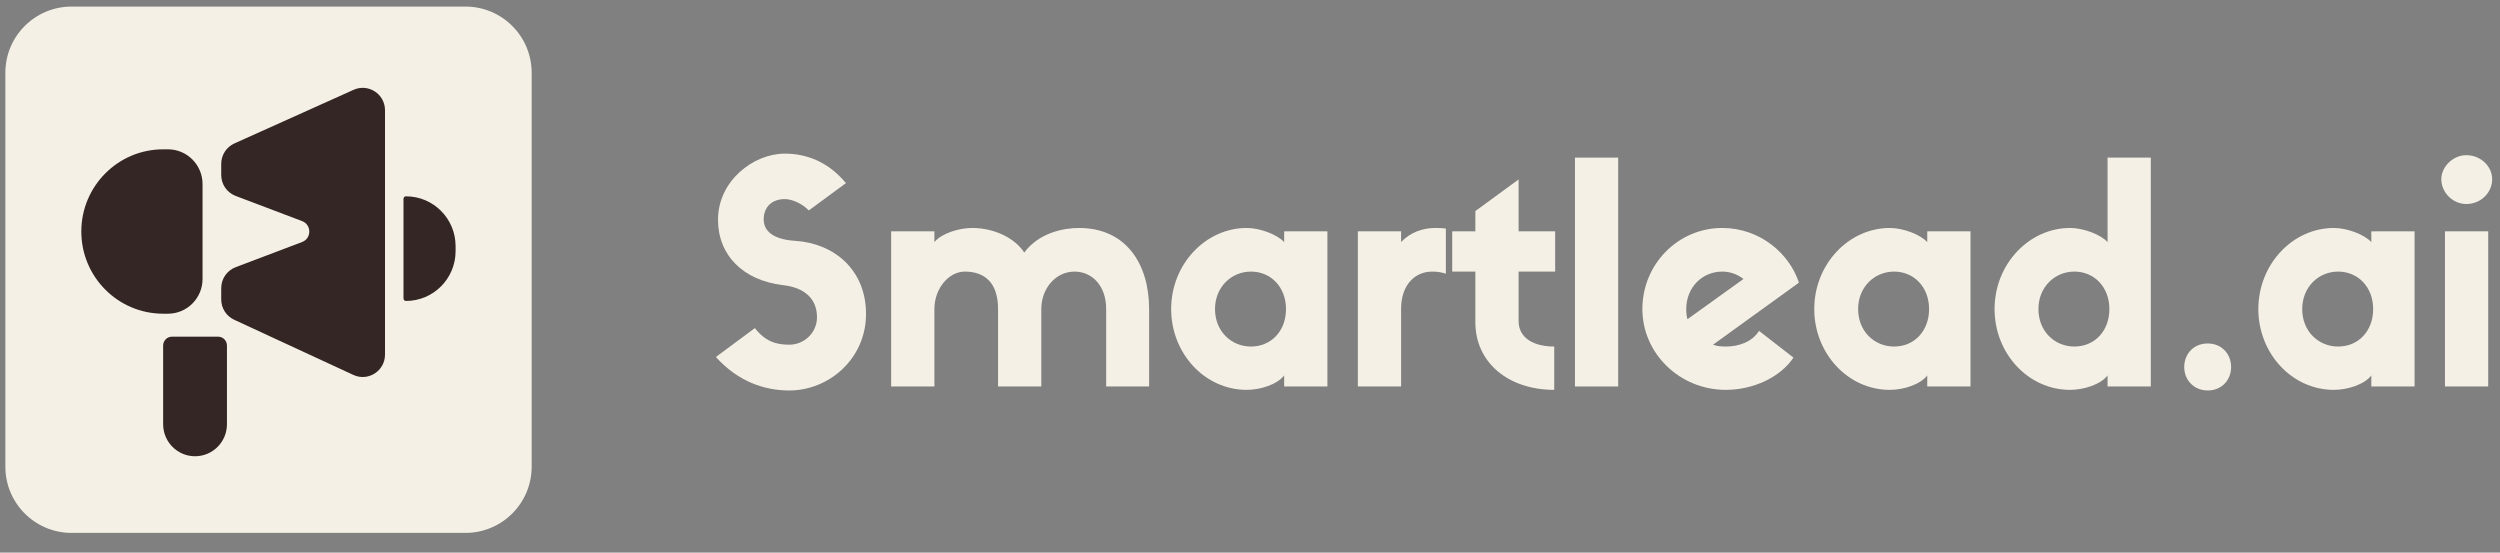
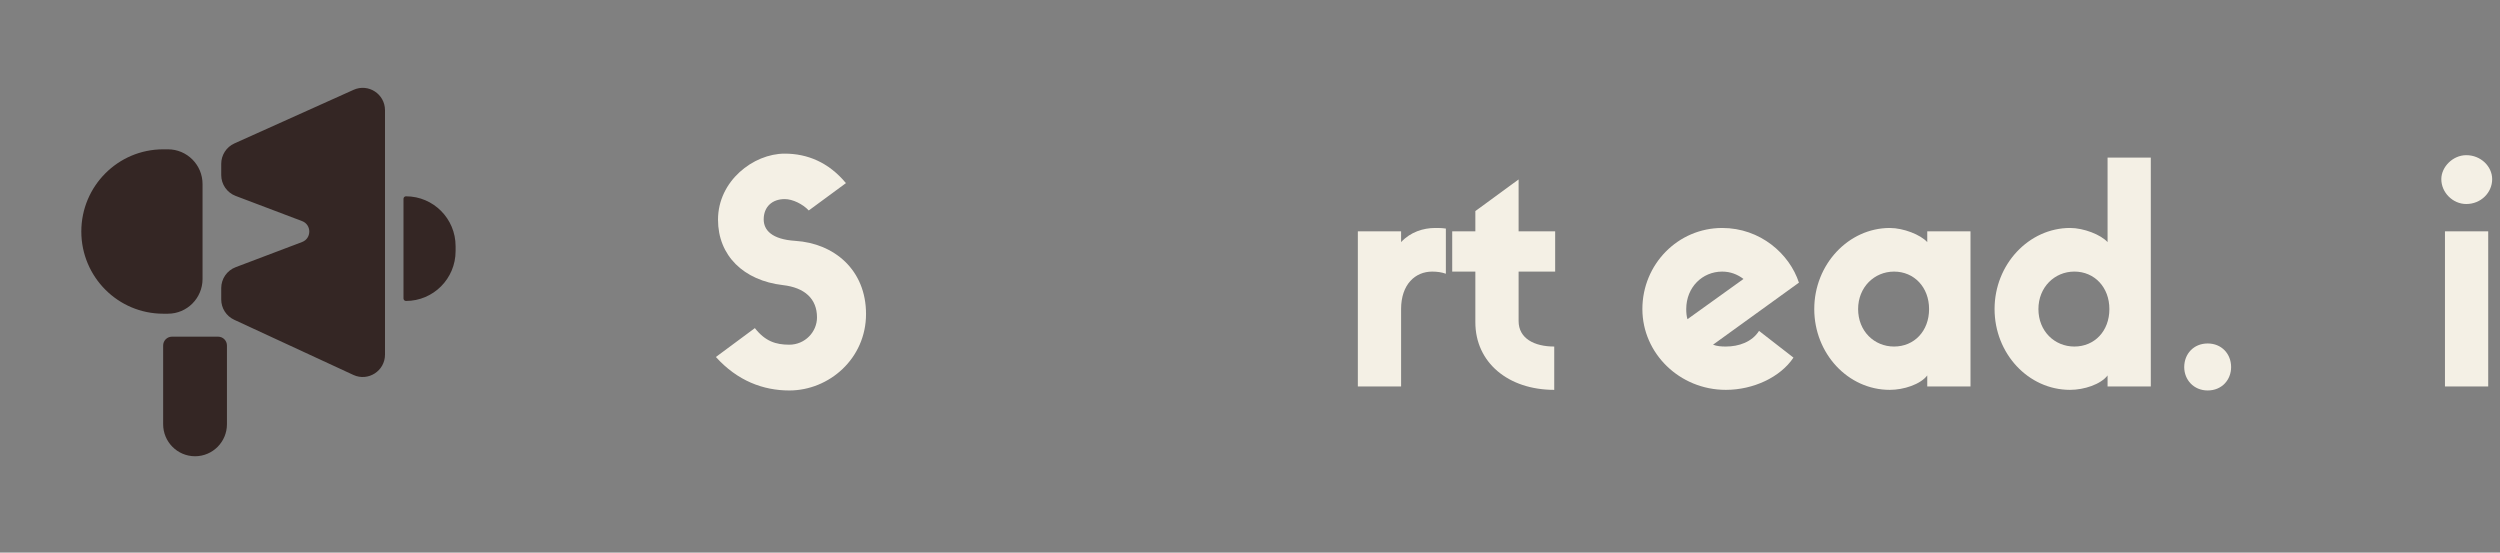
<svg xmlns="http://www.w3.org/2000/svg" width="190" height="42" viewBox="0 0 190 42" fill="none">
  <rect x="0" y="0" width="190" height="42" fill="#808080" stroke="none" />
  <g clip-path="url(#clip0_1387_2789)">
-     <path d="M0.407 5.533C0.407 2.753 2.66 0.5 5.44 0.5H35.373C38.153 0.5 40.407 2.753 40.407 5.533V35.467C40.407 38.246 38.153 40.5 35.373 40.5H5.44C2.66 40.5 0.407 38.246 0.407 35.467V5.533Z" fill="#F4F0E5" />
    <path fill-rule="evenodd" clip-rule="evenodd" d="M17.814 10.901C17.205 11.175 16.813 11.783 16.813 12.453V13.3C16.813 14.007 17.249 14.64 17.909 14.89L22.958 16.803C23.689 17.08 23.689 18.117 22.958 18.394L17.909 20.307C17.249 20.557 16.813 21.191 16.813 21.898V22.758C16.813 23.421 17.197 24.024 17.798 24.302L26.857 28.495C27.979 29.014 29.26 28.191 29.26 26.951V8.378C29.26 7.145 27.994 6.322 26.874 6.826L17.814 10.901ZM12.404 11.348C8.967 11.348 6.18 14.145 6.18 17.595C6.18 21.045 8.967 23.842 12.404 23.842H12.762C14.216 23.842 15.394 22.659 15.394 21.2V13.99C15.394 12.531 14.216 11.348 12.762 11.348H12.404ZM34.625 19.085V18.707C34.625 16.616 32.936 14.92 30.853 14.92C30.749 14.92 30.665 15.005 30.665 15.11V22.682C30.665 22.787 30.749 22.872 30.853 22.872C32.936 22.872 34.625 21.176 34.625 19.085ZM13.069 25.587C12.699 25.587 12.399 25.889 12.399 26.261V32.24C12.399 33.585 13.485 34.675 14.824 34.675C16.163 34.675 17.248 33.585 17.248 32.24V26.261C17.248 25.889 16.948 25.587 16.578 25.587H13.069Z" fill="#342624" />
    <path d="M59.499 21.668C61.166 21.855 62.092 22.719 62.092 24.119C62.092 25.24 61.166 26.197 59.985 26.197C58.967 26.197 58.157 25.94 57.37 24.936L54.407 27.131C56.05 28.952 58.018 29.676 59.985 29.676C63.017 29.676 65.818 27.248 65.818 23.863C65.818 20.501 63.388 18.493 60.448 18.306C58.62 18.189 58.041 17.466 58.041 16.672C58.041 15.715 58.689 15.131 59.638 15.131C60.24 15.131 61.004 15.505 61.467 15.995L64.291 13.917C62.971 12.329 61.351 11.676 59.638 11.676C57.254 11.676 54.569 13.754 54.569 16.695C54.569 19.427 56.513 21.318 59.499 21.668Z" fill="#F4F0E5" />
-     <path d="M79.139 23.489C79.139 21.925 80.227 20.641 81.662 20.641C82.981 20.641 84.069 21.692 84.069 23.489V29.372H87.333V23.489C87.333 20.081 85.597 17.326 82.009 17.326C80.805 17.326 78.954 17.699 77.842 19.193C77.148 18.119 75.597 17.326 73.884 17.326C72.866 17.326 71.546 17.746 71.014 18.4V17.582H67.727V29.372H71.014V23.489C71.014 21.925 72.102 20.641 73.329 20.641C74.81 20.641 75.852 21.458 75.852 23.489V29.372H79.139V23.489Z" fill="#F4F0E5" />
-     <path d="M97.596 17.582V18.4C97.087 17.839 95.79 17.326 94.749 17.326C91.624 17.326 89.008 20.081 89.008 23.489C89.008 26.851 91.554 29.629 94.749 29.629C95.814 29.629 97.087 29.209 97.596 28.532V29.372H100.883V17.582H97.596ZM95.073 26.337C93.568 26.337 92.341 25.17 92.341 23.489C92.341 21.831 93.568 20.641 95.073 20.641C96.6 20.641 97.735 21.831 97.735 23.489C97.735 25.17 96.6 26.337 95.073 26.337Z" fill="#F4F0E5" />
    <path d="M109.886 17.372C109.585 17.326 109.353 17.326 109.076 17.326C108.173 17.326 107.201 17.629 106.483 18.4V17.582H103.196V29.372H106.483V23.489C106.483 21.598 107.571 20.641 108.844 20.641C109.214 20.641 109.562 20.688 109.886 20.804V17.372Z" fill="#F4F0E5" />
    <path d="M118.192 20.641V17.582H115.414V13.637L112.127 16.041V17.582H110.368V20.641H112.127V24.493C112.127 27.551 114.627 29.629 118.122 29.629V26.337C116.618 26.337 115.414 25.73 115.414 24.399V20.641H118.192Z" fill="#F4F0E5" />
-     <path d="M119.696 11.979V29.372H122.983V11.979H119.696Z" fill="#F4F0E5" />
    <path d="M133.687 25.147C133.154 25.987 132.159 26.337 131.163 26.337C130.816 26.337 130.492 26.314 130.191 26.197L136.719 21.481C136.001 19.287 133.779 17.326 130.886 17.326C127.529 17.326 124.821 20.081 124.821 23.489C124.821 26.851 127.645 29.629 131.163 29.629C133.247 29.629 135.307 28.672 136.303 27.178L133.687 25.147ZM128.154 23.489C128.154 21.831 129.381 20.641 130.886 20.641C131.511 20.641 132.043 20.851 132.506 21.201L128.247 24.259C128.177 24.026 128.154 23.769 128.154 23.489Z" fill="#F4F0E5" />
    <path d="M146.472 17.582V18.4C145.962 17.839 144.666 17.326 143.624 17.326C140.5 17.326 137.884 20.081 137.884 23.489C137.884 26.851 140.43 29.629 143.624 29.629C144.689 29.629 145.962 29.209 146.472 28.532V29.372H149.758V17.582H146.472ZM143.948 26.337C142.444 26.337 141.217 25.17 141.217 23.489C141.217 21.831 142.444 20.641 143.948 20.641C145.476 20.641 146.61 21.831 146.61 23.489C146.61 25.17 145.476 26.337 143.948 26.337Z" fill="#F4F0E5" />
    <path d="M160.175 11.979V18.399C159.665 17.839 158.369 17.325 157.327 17.325C154.203 17.325 151.587 20.08 151.587 23.489C151.587 26.851 154.133 29.629 157.327 29.629C158.392 29.629 159.665 29.209 160.175 28.532V29.372H163.461V11.979H160.175ZM157.651 26.337C156.147 26.337 154.92 25.17 154.92 23.489C154.92 21.831 156.147 20.64 157.651 20.64C159.179 20.64 160.313 21.831 160.313 23.489C160.313 25.17 159.179 26.337 157.651 26.337Z" fill="#F4F0E5" />
    <path d="M167.783 26.104C166.718 26.104 166.001 26.897 166.001 27.901C166.001 28.858 166.718 29.675 167.783 29.675C168.871 29.675 169.565 28.858 169.565 27.901C169.565 26.897 168.847 26.104 167.783 26.104Z" fill="#F4F0E5" />
-     <path d="M180.22 17.582V18.4C179.711 17.839 178.415 17.326 177.374 17.326C174.248 17.326 171.634 20.081 171.634 23.489C171.634 26.851 174.179 29.629 177.374 29.629C178.439 29.629 179.711 29.209 180.22 28.532V29.372H183.508V17.582H180.22ZM177.698 26.337C176.194 26.337 174.967 25.17 174.967 23.489C174.967 21.831 176.194 20.641 177.698 20.641C179.226 20.641 180.36 21.831 180.36 23.489C180.36 25.17 179.226 26.337 177.698 26.337Z" fill="#F4F0E5" />
    <path d="M187.437 15.505C188.549 15.505 189.405 14.641 189.405 13.614C189.405 12.656 188.549 11.793 187.437 11.793C186.42 11.793 185.54 12.68 185.54 13.614C185.54 14.641 186.42 15.505 187.437 15.505ZM189.104 17.582H185.817V29.372H189.104V17.582Z" fill="#F4F0E5" />
  </g>
  <defs>
    <clipPath id="clip0_1387_2789">
      <rect width="189" height="41" fill="white" transform="translate(0.407 0.5)" />
    </clipPath>
  </defs>
</svg>